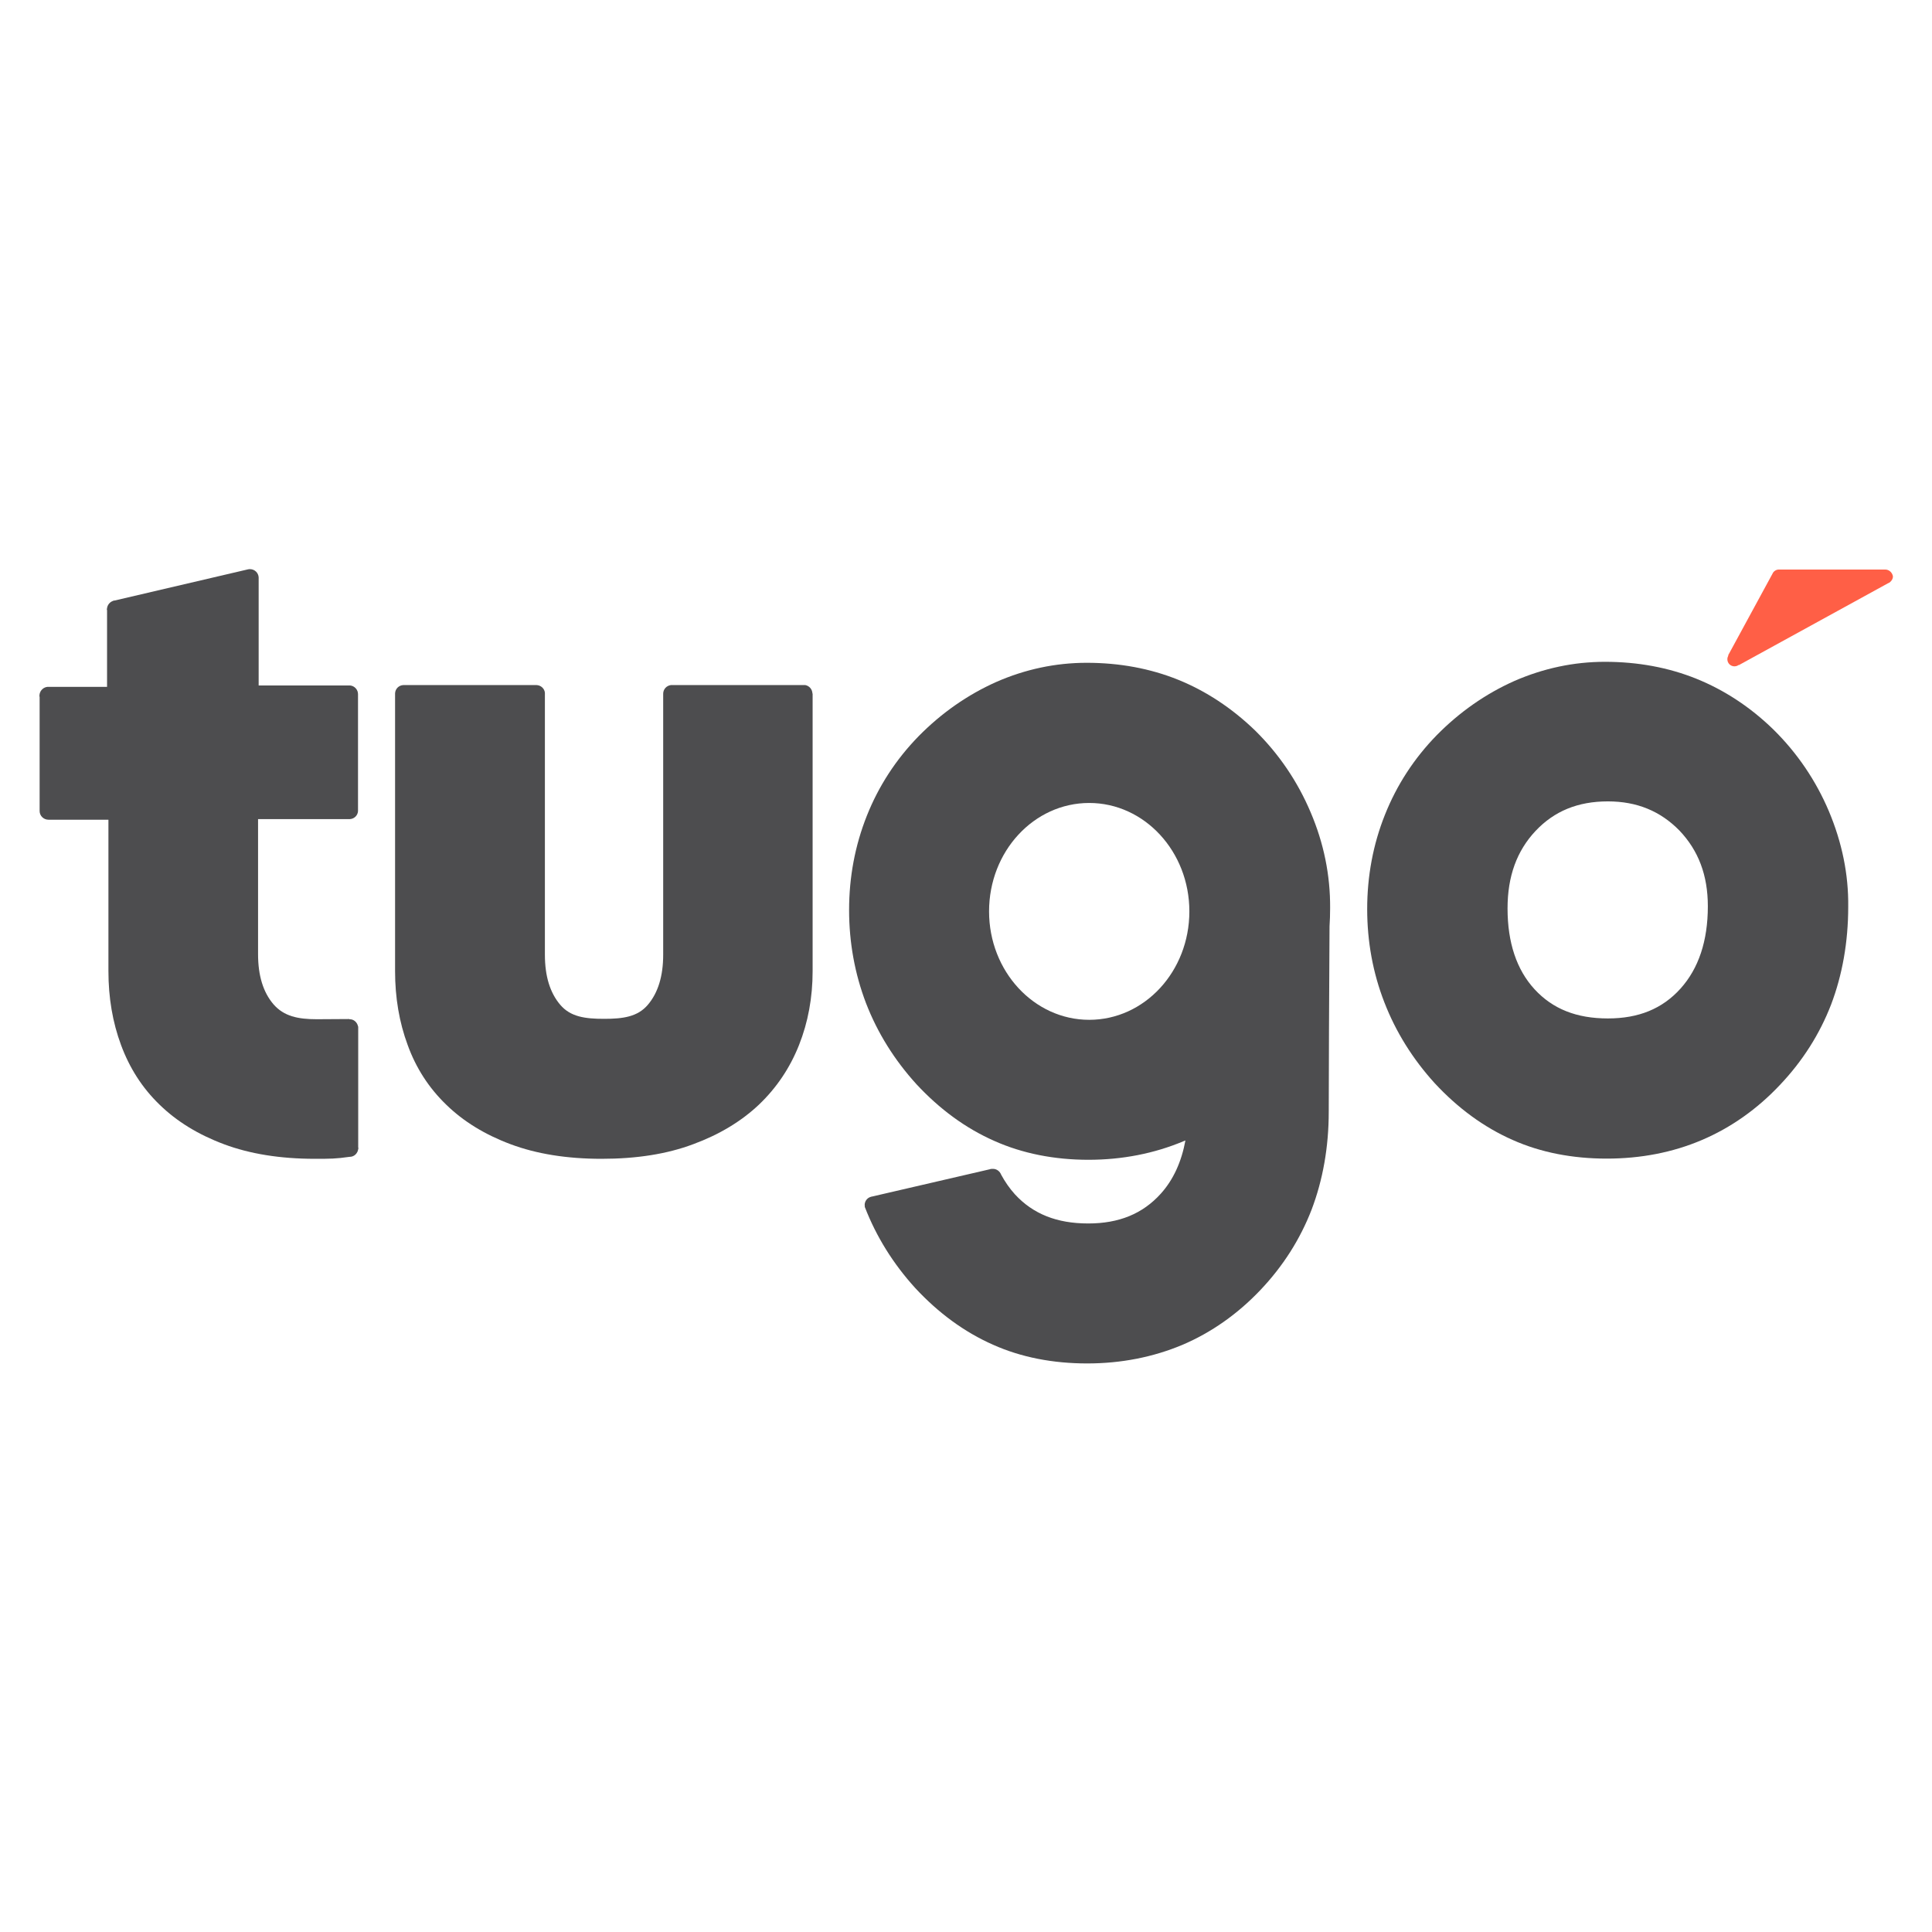
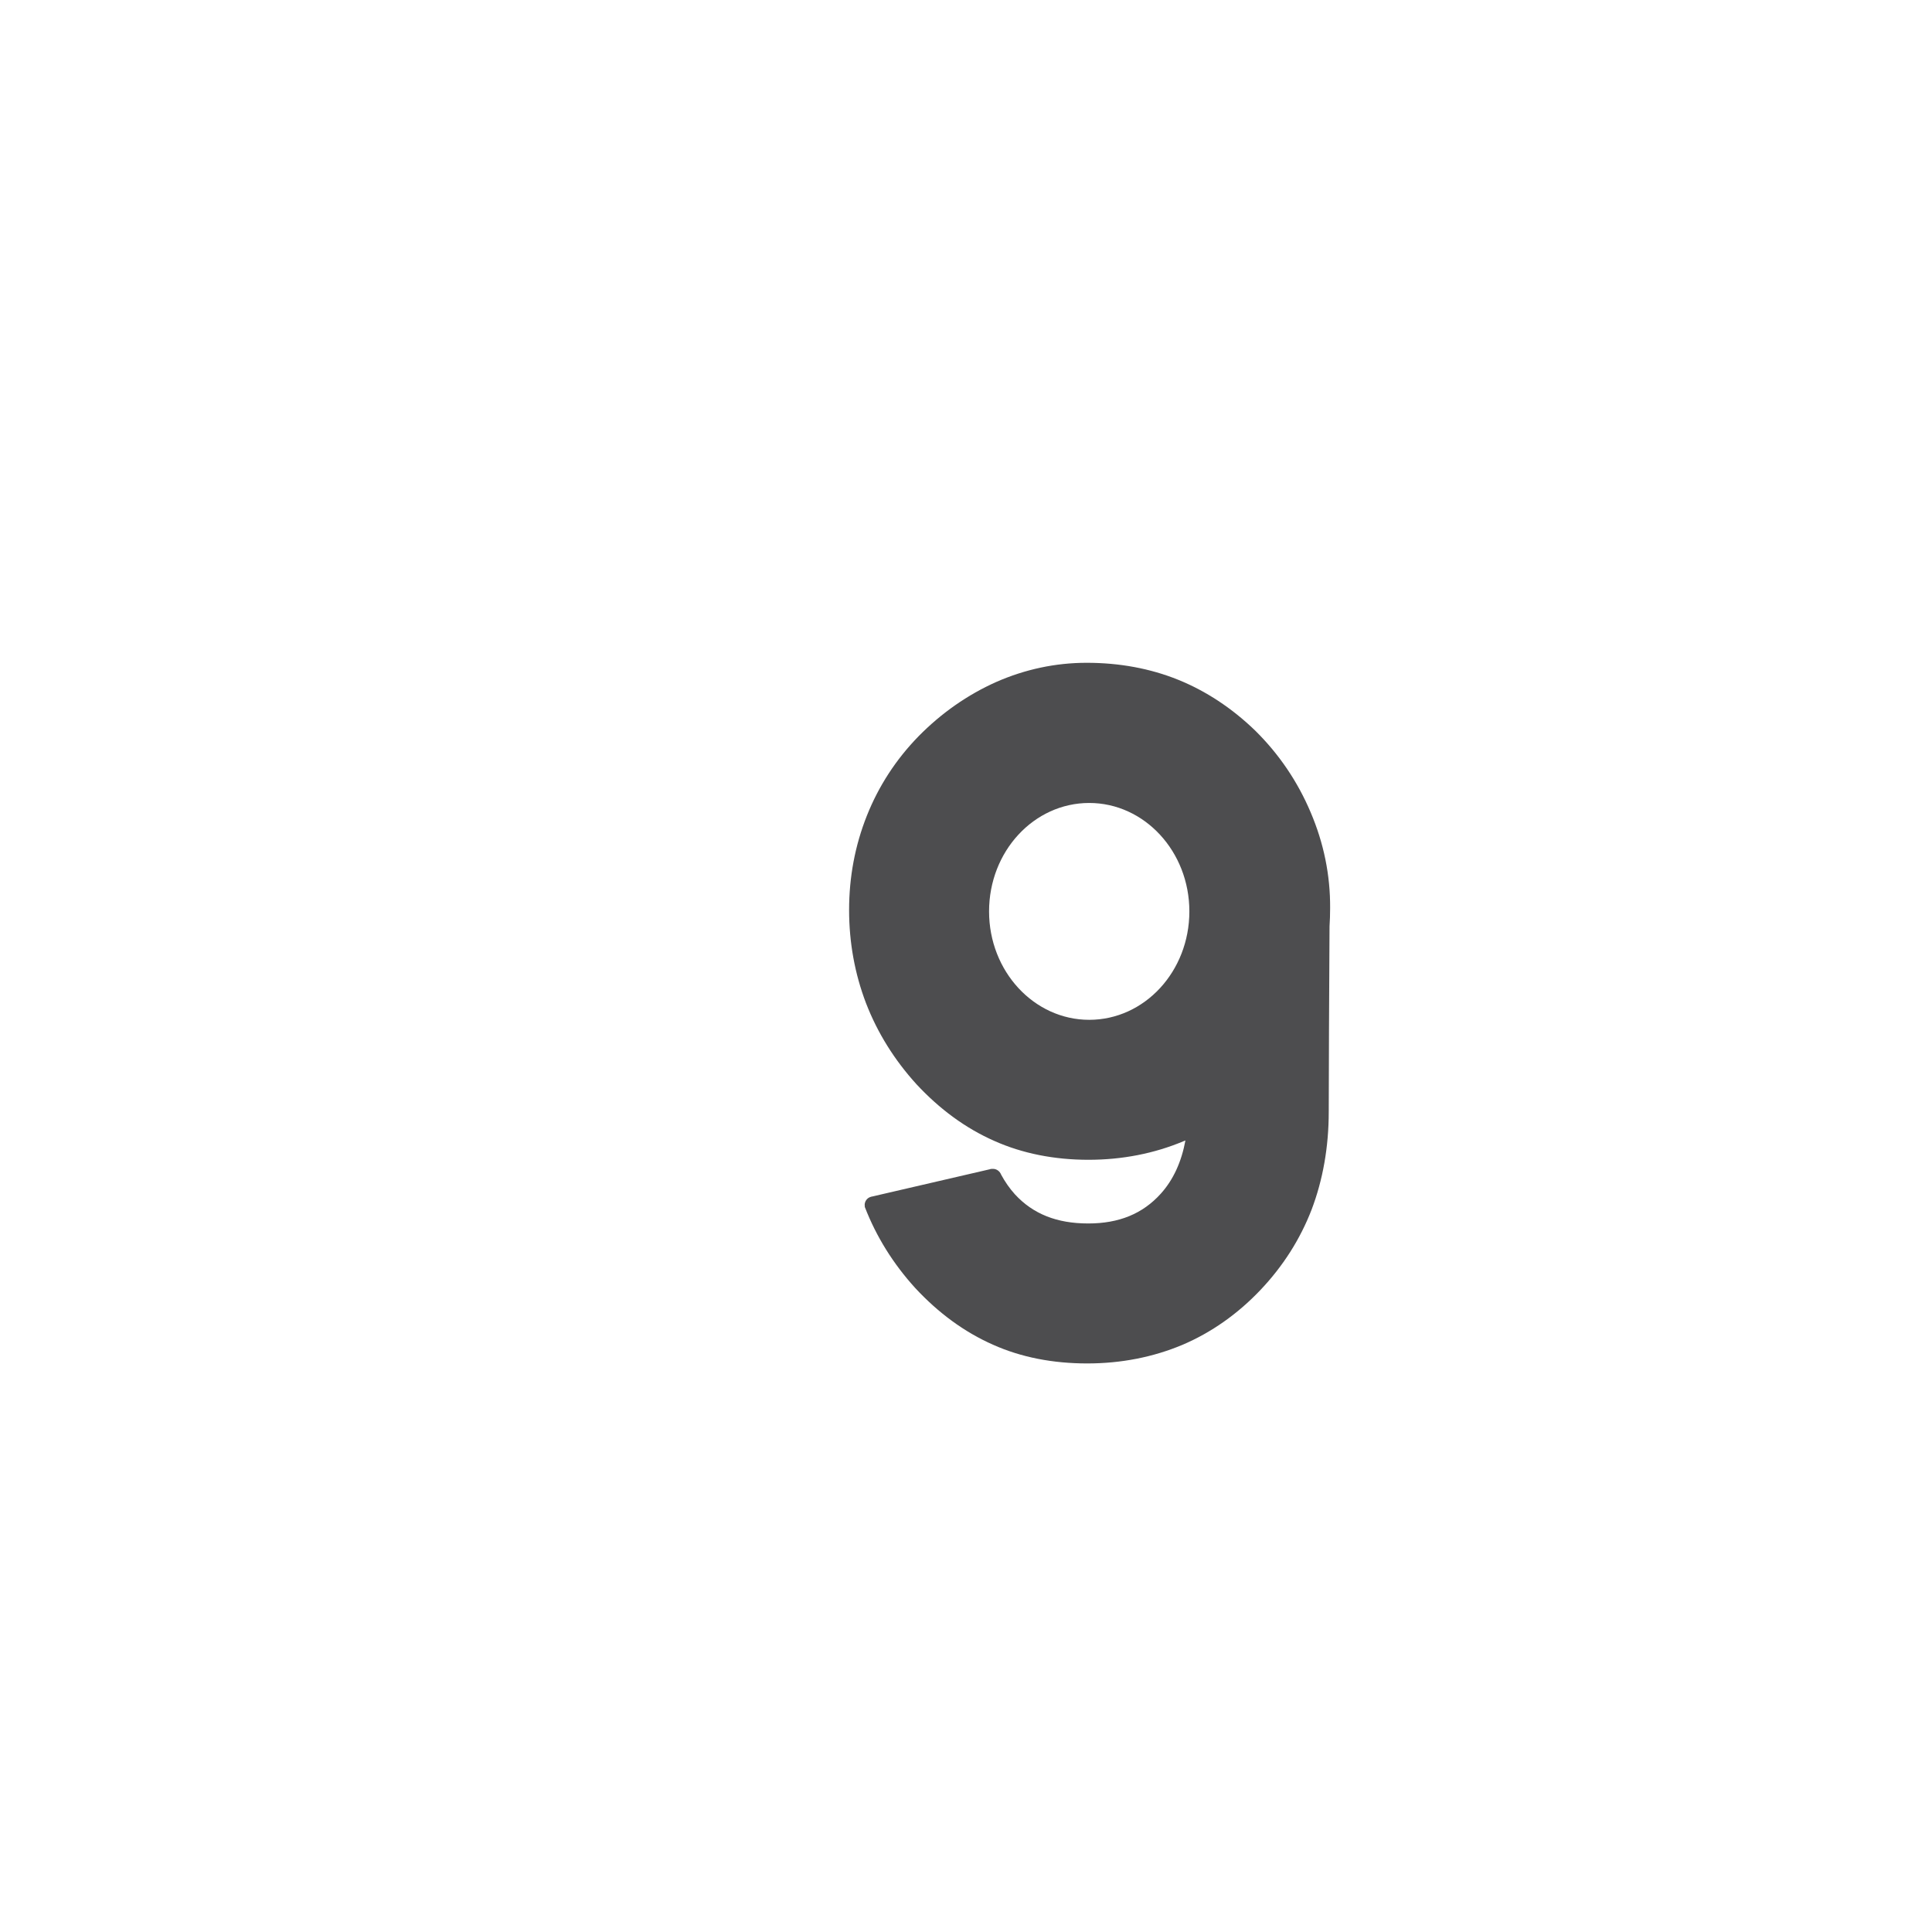
<svg xmlns="http://www.w3.org/2000/svg" version="1.1" id="Capa_1" x="0px" y="0px" viewBox="0 0 98 98" style="enable-background:new 0 0 98 98;" xml:space="preserve">
  <style type="text/css">
	.st0{fill:#4D4D4F;}
	.st1{fill:#FF5F46;}
</style>
  <g>
    <path class="st0" d="M66.48,41.2c-0.66-1.56-1.61-2.96-2.82-4.15c-1.17-1.13-2.49-2-3.9-2.57c-1.41-0.57-2.97-0.86-4.64-0.86   c-1.58,0-3.12,0.33-4.58,0.97c-1.46,0.65-2.79,1.58-3.95,2.76c-1.14,1.17-2.02,2.52-2.62,4.03c-0.6,1.51-0.9,3.11-0.9,4.78   c0,1.65,0.29,3.24,0.86,4.73c0.58,1.5,1.44,2.88,2.56,4.11c1.17,1.26,2.49,2.23,3.94,2.87c1.43,0.64,3.05,0.96,4.78,0.96   c1.72,0,3.34-0.32,4.82-0.94c0.03-0.01,0.07-0.03,0.1-0.04c-0.2,1.08-0.61,1.99-1.25,2.7c-0.92,1.02-2.12,1.51-3.68,1.51   c-1.59,0-2.8-0.48-3.72-1.48c-0.27-0.3-0.5-0.63-0.7-1c0-0.01,0,0,0,0c-0.06-0.16-0.22-0.29-0.41-0.29c-0.06,0-0.11,0-0.16,0.02h0   l-6,1.39c0,0-0.01,0-0.01,0l-0.03,0.01c0,0,0,0,0,0c-0.18,0.05-0.31,0.22-0.31,0.41c0,0.02,0,0.03,0.01,0.05   c-0.01,0.02-0.01,0.04,0,0.06c0.58,1.5,1.44,2.88,2.56,4.11c1.17,1.26,2.49,2.23,3.94,2.87c1.43,0.64,3.04,0.95,4.78,0.95   c1.72,0,3.34-0.32,4.82-0.94c1.48-0.63,2.81-1.57,3.96-2.78c1.15-1.21,2.02-2.58,2.6-4.08c0.57-1.5,0.87-3.17,0.87-4.97   c0-1.21,0.02-6.65,0.04-9.4c0.02-0.31,0.03-0.62,0.03-0.93C67.48,44.39,67.15,42.77,66.48,41.2 M55.25,51.73   c-2.8,0-5.08-2.46-5.08-5.5c0-3.04,2.27-5.5,5.08-5.5c2.8,0,5.08,2.46,5.08,5.5C60.33,49.27,58.06,51.73,55.25,51.73" />
-     <path class="st0" d="M92.77,41.15c-0.66-1.56-1.61-2.96-2.82-4.15c-1.17-1.14-2.49-2-3.9-2.57c-1.41-0.57-2.97-0.86-4.64-0.86   c-1.58,0-3.12,0.33-4.59,0.97c-1.46,0.65-2.79,1.58-3.95,2.76c-1.14,1.17-2.02,2.52-2.62,4.03c-0.6,1.5-0.9,3.11-0.9,4.78   c0,1.65,0.29,3.24,0.87,4.73c0.58,1.5,1.44,2.88,2.56,4.11c1.17,1.26,2.49,2.23,3.94,2.87c1.43,0.64,3.05,0.95,4.78,0.95   c1.72,0,3.34-0.31,4.82-0.94c1.48-0.63,2.81-1.57,3.96-2.79c1.15-1.21,2.02-2.58,2.6-4.08c0.57-1.5,0.87-3.17,0.87-4.97   C93.77,44.34,93.43,42.72,92.77,41.15 M85.24,50.15c-0.92,1.02-2.12,1.51-3.68,1.51c-1.59,0-2.8-0.48-3.72-1.48   c-0.91-0.99-1.37-2.37-1.37-4.1c0-1.63,0.47-2.92,1.42-3.93c0.95-1.01,2.15-1.5,3.67-1.5c1.47,0,2.66,0.49,3.63,1.48   c0.96,1.01,1.44,2.26,1.44,3.84C86.63,47.73,86.16,49.13,85.24,50.15" />
-     <path class="st0" d="M41.21,35.17c-0.01-0.21-0.16-0.38-0.36-0.42c-0.03,0-0.14,0-0.17,0h-6.55c-0.02,0-0.03,0-0.05,0   c-0.02,0-0.03,0-0.05,0c-0.22,0.03-0.39,0.21-0.39,0.44v0v0v13.24c0,1.08-0.26,1.93-0.78,2.54c-0.52,0.61-1.26,0.71-2.22,0.71   c-0.96,0-1.7-0.1-2.22-0.71c-0.52-0.61-0.78-1.45-0.78-2.54V35.24c0-0.02,0-0.08,0-0.1c-0.02-0.21-0.2-0.38-0.42-0.39h-0.04h-6.72   l0,0c-0.23,0.01-0.41,0.19-0.42,0.42c0,0.01,0,0.01,0,0.02c0,0.01,0,0.01,0,0.02v14.05c0,1.34,0.21,2.59,0.64,3.75   c0.42,1.16,1.07,2.17,1.95,3.02c0.87,0.85,1.96,1.52,3.27,2.01c1.31,0.49,2.85,0.74,4.61,0.74c1.77,0,3.32-0.24,4.65-0.74   c1.33-0.49,2.44-1.16,3.34-2.01c0.89-0.85,1.57-1.86,2.03-3.02c0.46-1.16,0.69-2.41,0.69-3.75V35.2c0,0,0-0.01,0-0.01   C41.21,35.18,41.21,35.17,41.21,35.17" />
-     <path class="st0" d="M18.17,52.17c0-0.01,0-0.03,0-0.04c0-0.01,0-0.03,0-0.04c0-0.01,0-0.02-0.01-0.03   c-0.04-0.2-0.21-0.36-0.42-0.36c-0.01,0-0.01,0-0.02,0c0,0-0.01-0.01-0.01-0.01s-1.08,0.01-1.64,0.01c-0.96,0-1.67-0.15-2.2-0.76   c-0.52-0.61-0.78-1.45-0.78-2.54v-6.85h4.61c0.01,0,0.01,0,0.02,0c0.01,0,0.01,0,0.02,0c0.23-0.01,0.41-0.19,0.42-0.41v-5.92l0,0   c0,0,0-0.01,0-0.01c0-0.23-0.18-0.42-0.4-0.44l-0.01,0h-0.83v0h-3.8v-5.46c0,0,0,0,0,0c0,0,0,0,0,0v-0.02l0,0   c-0.01-0.23-0.2-0.42-0.44-0.42c-0.03,0-0.07,0-0.1,0.01h0l-6.76,1.58c-0.04,0-0.08,0.01-0.11,0.03c-0.15,0.06-0.26,0.2-0.28,0.36   c0,0.02-0.01,0.03-0.01,0.05c0,0.02,0,0.03,0.01,0.05v3.89H2.49c-0.01,0-0.03,0-0.04,0c-0.01,0-0.03,0-0.04,0   c-0.2,0.02-0.36,0.17-0.4,0.36c0,0.03-0.01,0.05-0.01,0.08c0,0.03,0,0.05,0.01,0.08v5.75c0,0,0,0.03,0,0.03   c0,0.24,0.2,0.44,0.45,0.44l0,0H5.5v7.68c0,1.34,0.21,2.59,0.64,3.75c0.43,1.16,1.07,2.17,1.95,3.02c0.87,0.85,1.96,1.52,3.27,2.01   c1.31,0.49,2.85,0.74,4.61,0.74c0.77,0,1.07,0,1.76-0.1l0,0c0,0,0,0,0.01,0c0.22,0,0.4-0.17,0.43-0.39c0-0.01,0.01-0.03,0.01-0.04   c0-0.02,0-0.03-0.01-0.04V52.2C18.17,52.19,18.17,52.18,18.17,52.17" />
-     <path class="st1" d="M95.63,28.89c-0.01,0-0.01,0-0.02,0l0,0h-5.35l0,0c-0.01,0-0.02,0-0.03,0c-0.14,0-0.27,0.09-0.32,0.21h0   l-2.25,4.14l0.01,0.01c-0.03,0.06-0.05,0.12-0.05,0.19v0v0c0,0.2,0.16,0.36,0.36,0.36c0.04,0,0.08-0.01,0.12-0.02   c0.03-0.01,0.06-0.03,0.09-0.05l0.01,0.01l7.58-4.16c0.04-0.01,0.07-0.03,0.1-0.06c0.08-0.07,0.14-0.17,0.14-0.28   C95.99,29.05,95.83,28.89,95.63,28.89" />
  </g>
</svg>